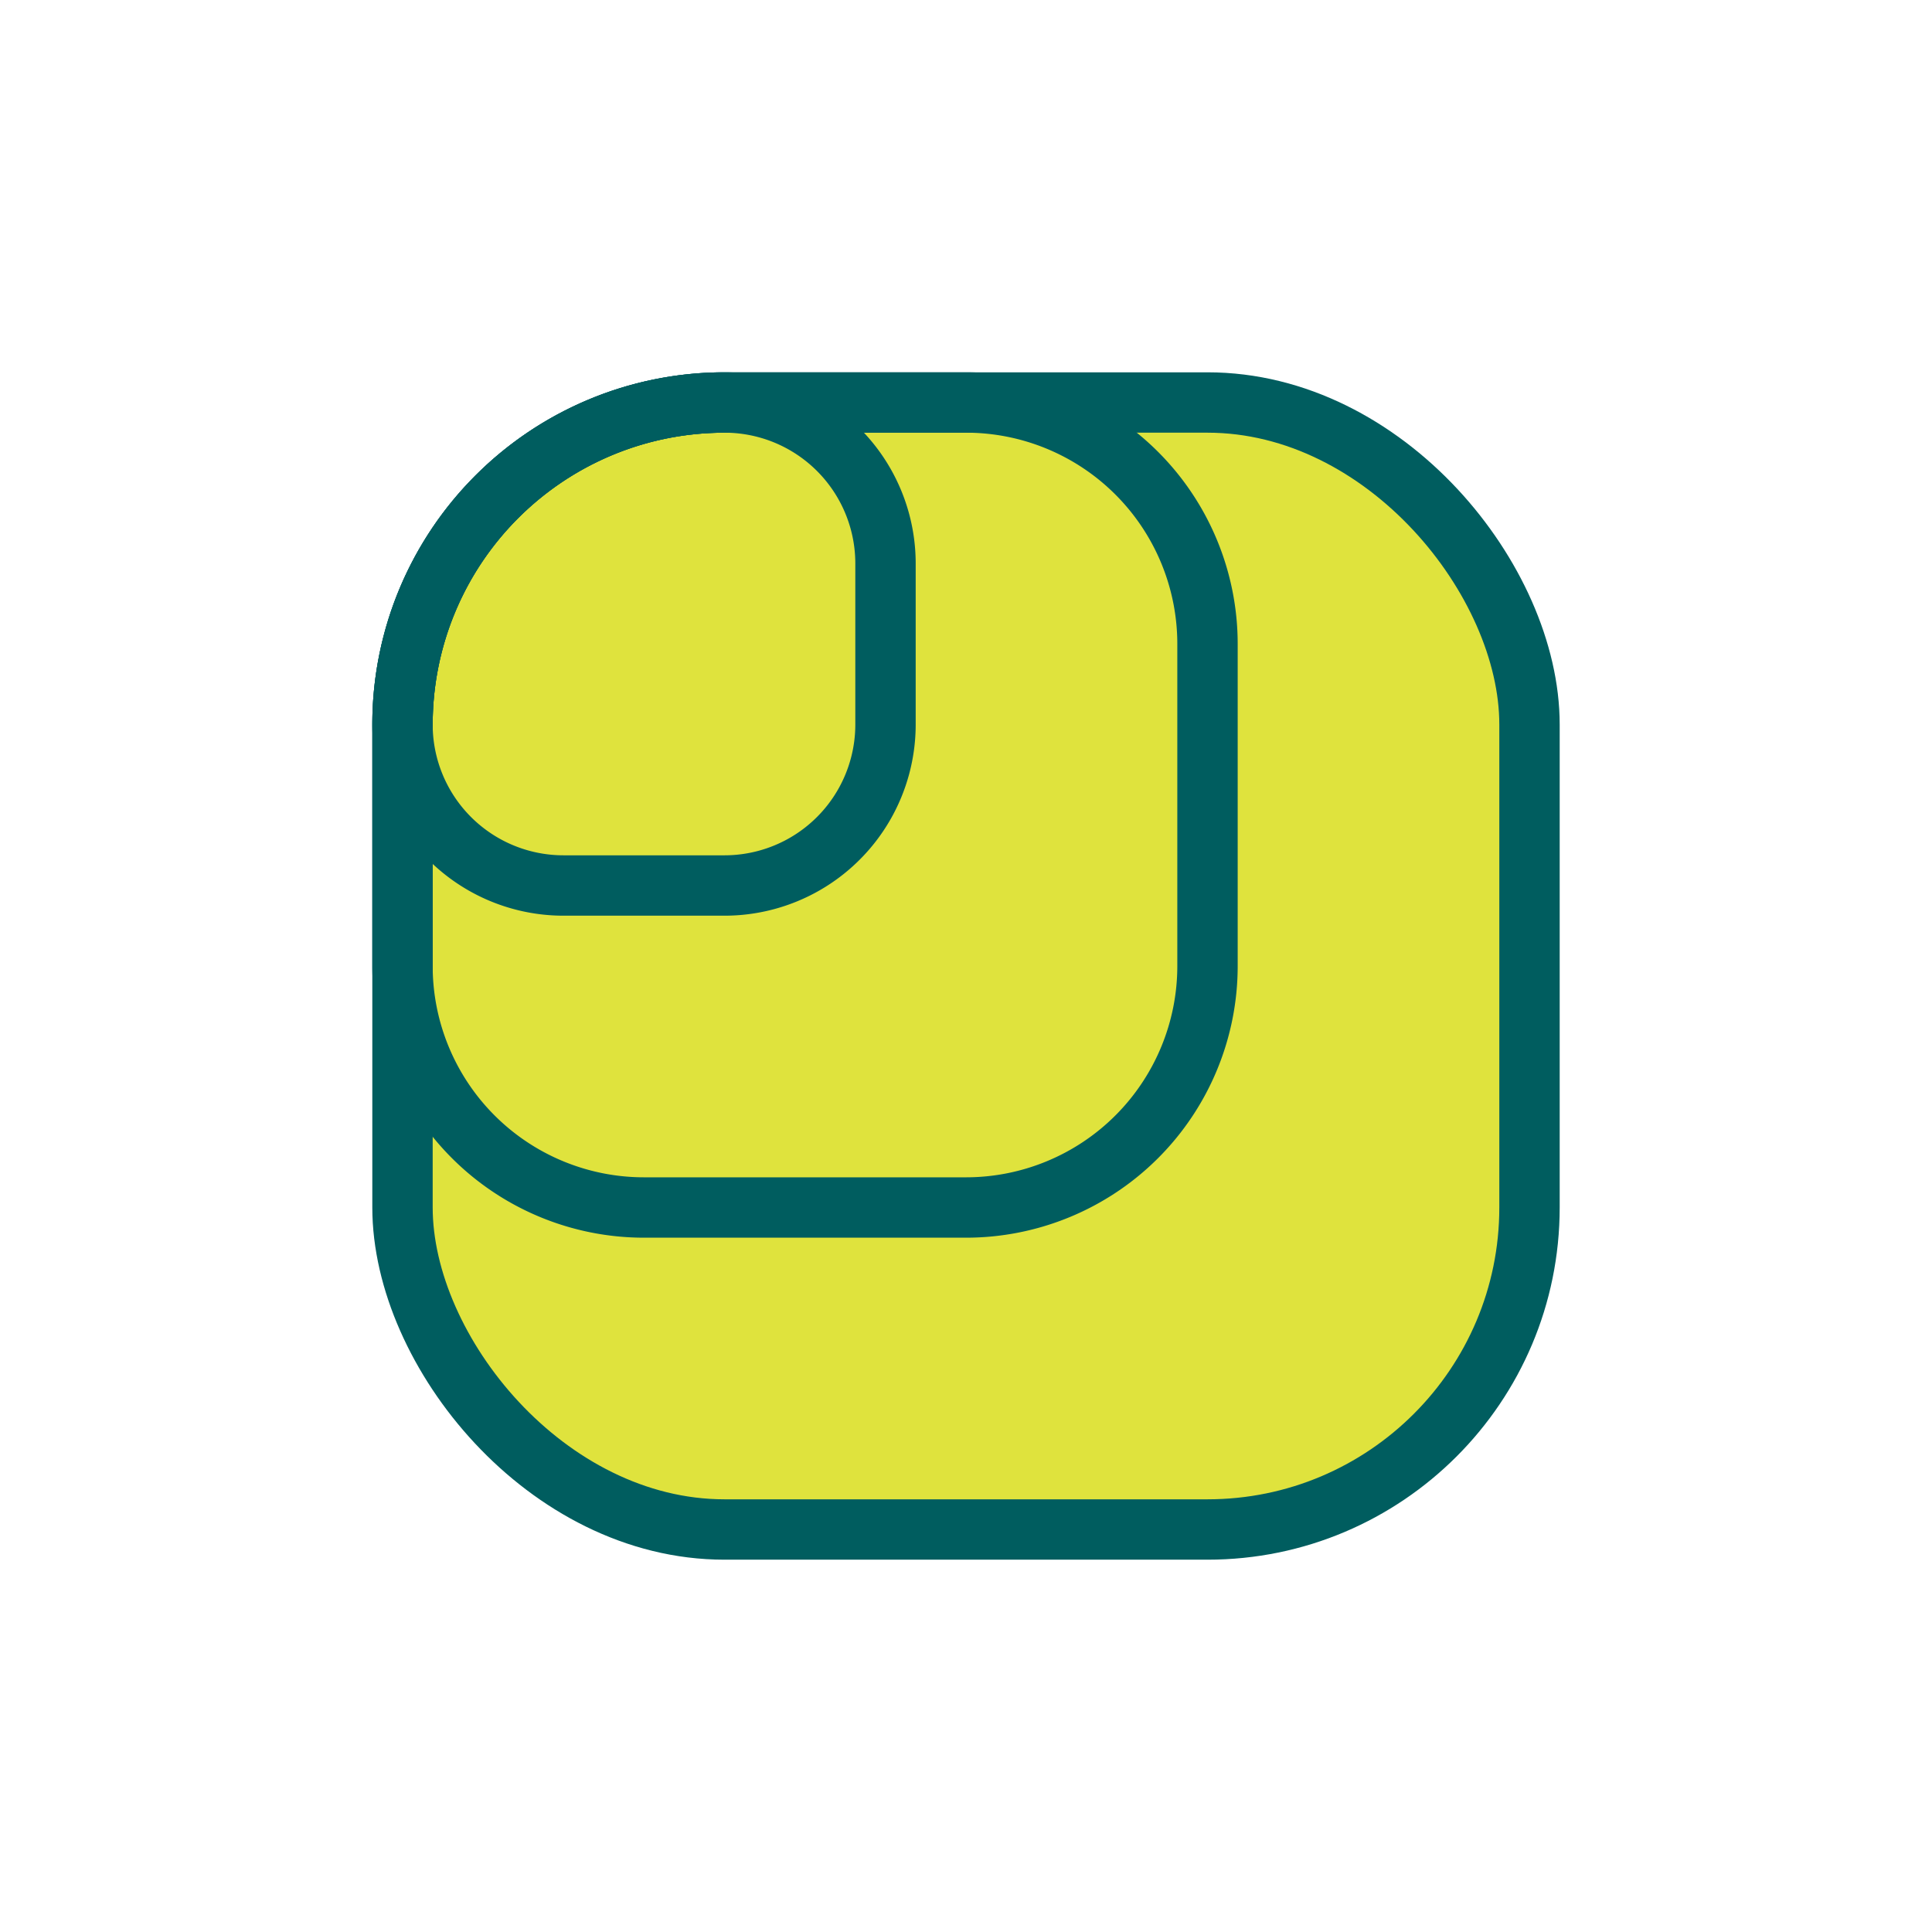
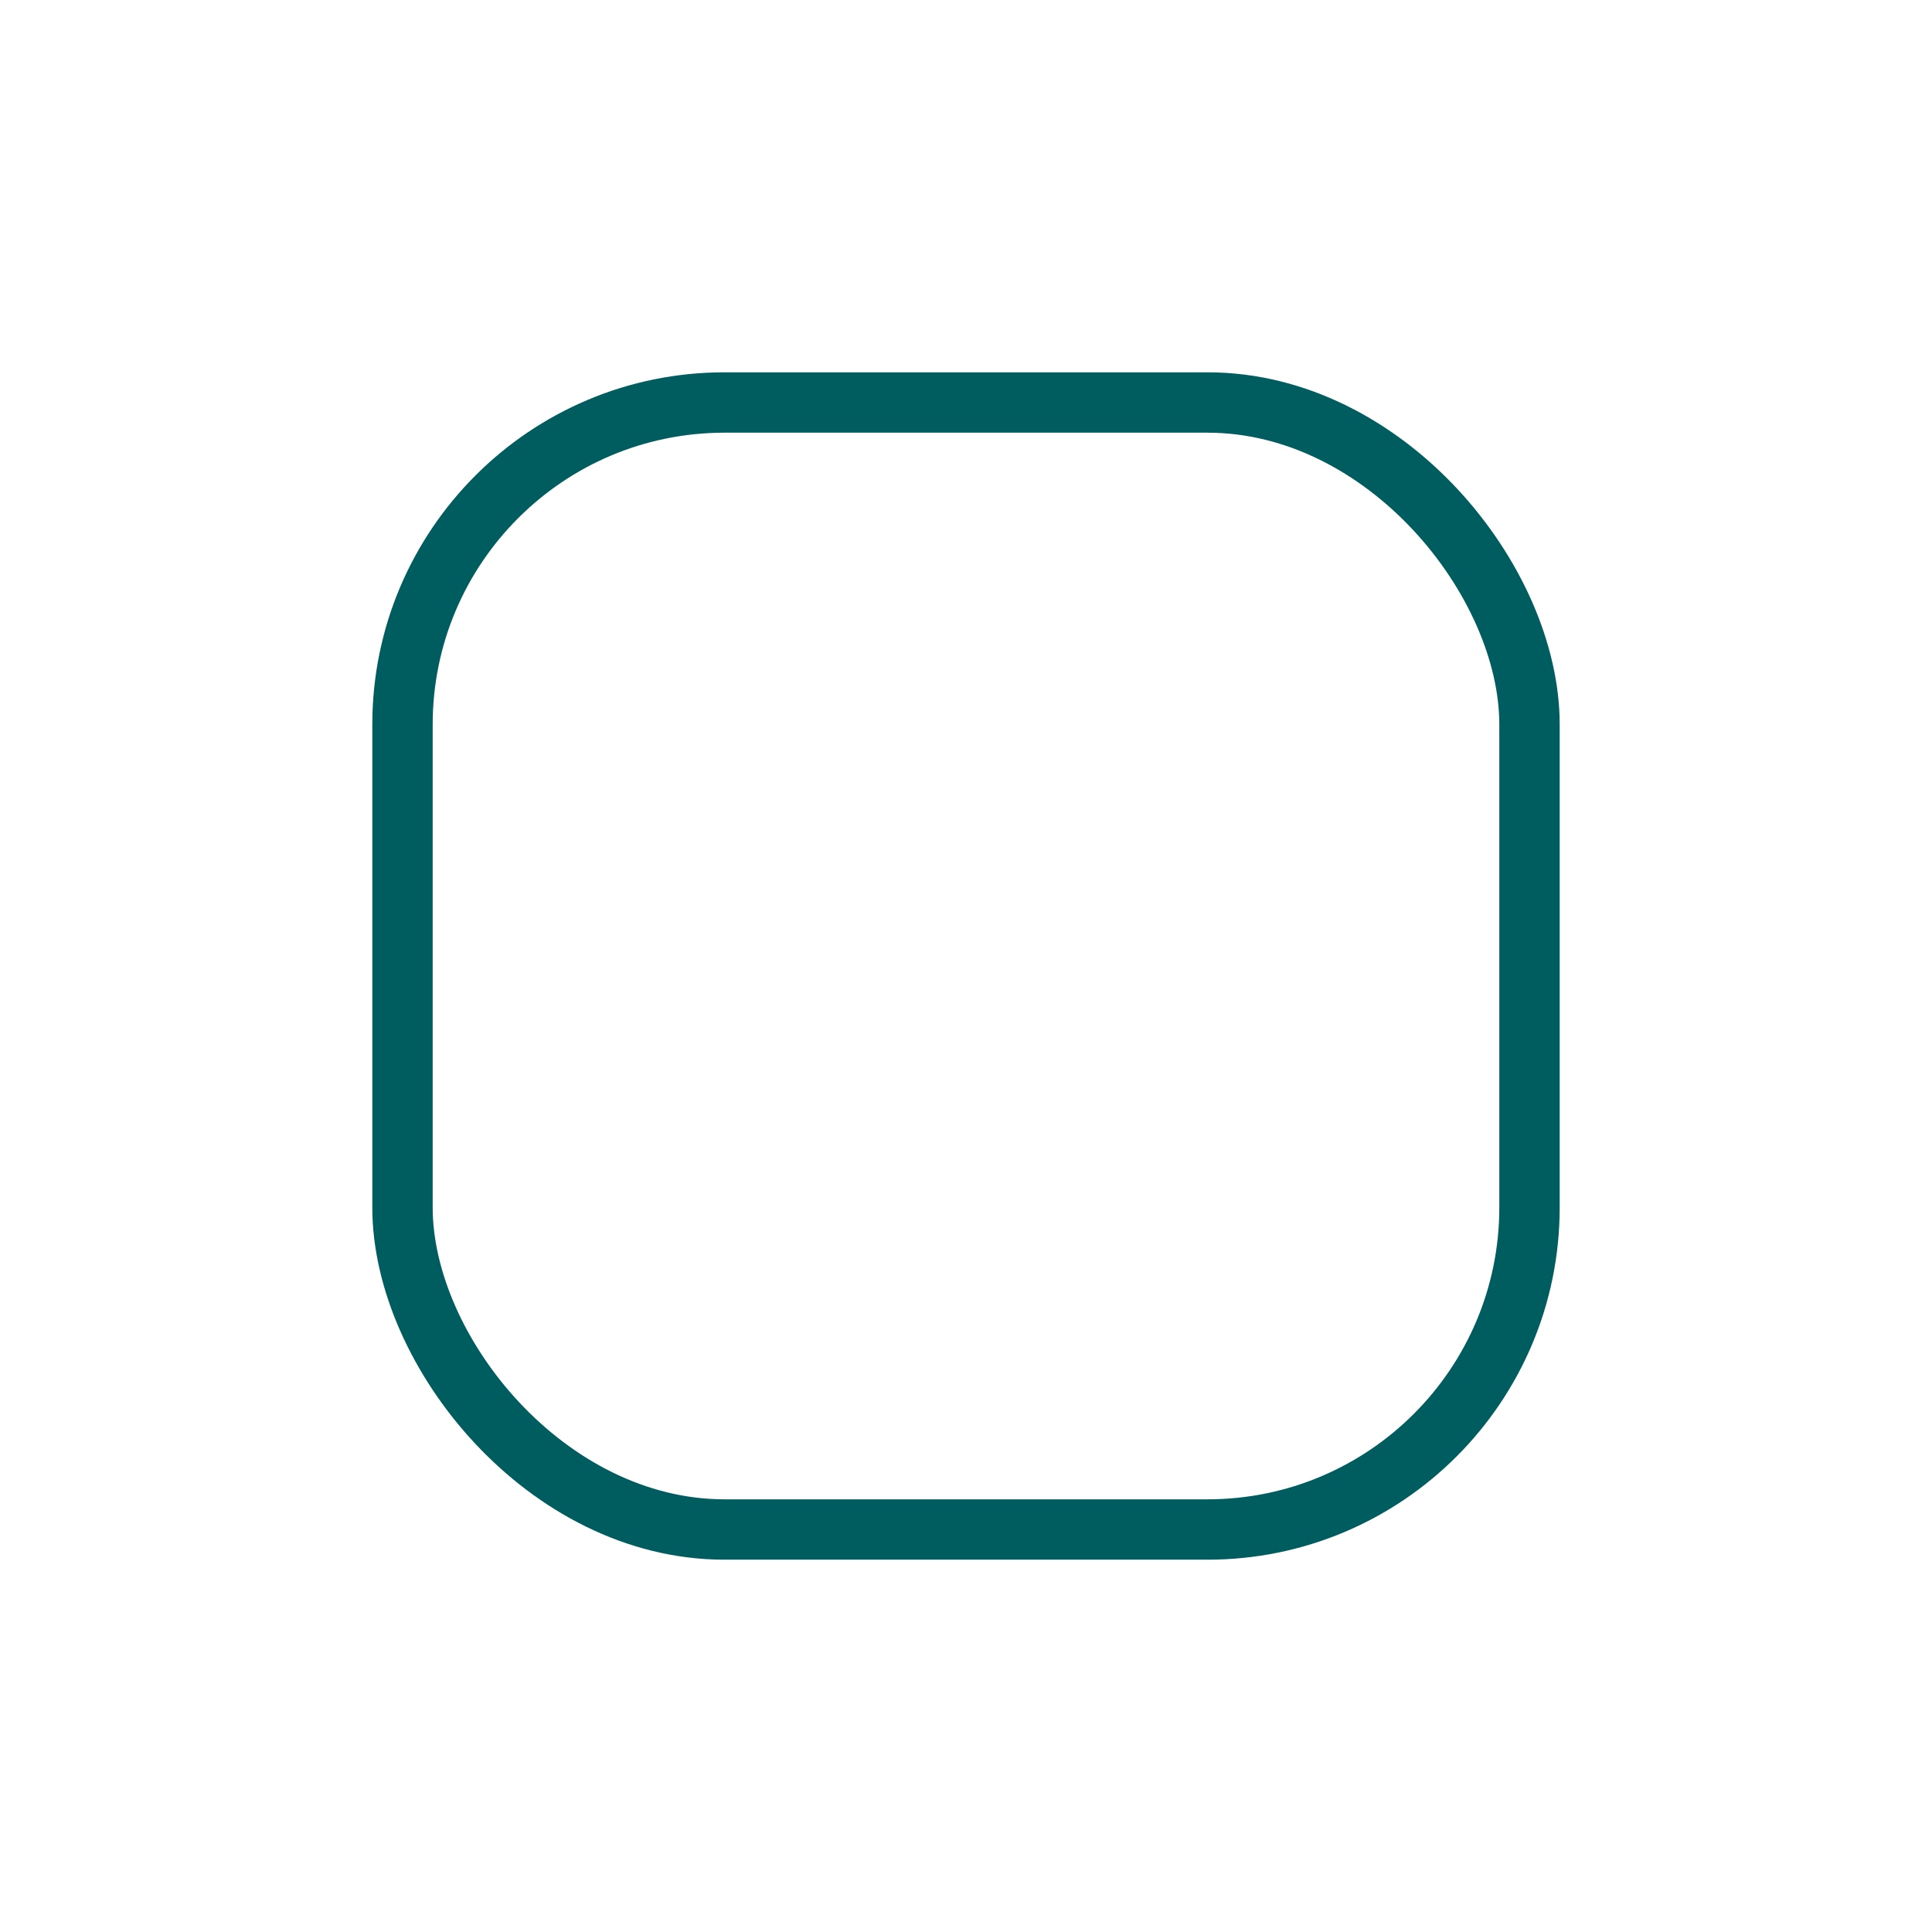
<svg xmlns="http://www.w3.org/2000/svg" id="Duo_Tone" data-name="Duo Tone" viewBox="0 0 24 24">
  <defs>
    <style>.cls-1{fill:#dfe33d;}.cls-2{fill:none;stroke:#005d5f;stroke-linecap:round;stroke-linejoin:round;stroke-width:0.75px;}</style>
  </defs>
  <title>Maynuu_icons_Update_1832021</title>
-   <rect class="cls-1" x="5" y="5" width="14" height="14" rx="4" />
  <rect class="cls-2" x="5" y="5" width="14" height="14" rx="4" />
-   <path class="cls-2" d="M9,5h3a3,3,0,0,1,3,3v4a3,3,0,0,1-3,3H8a3,3,0,0,1-3-3V9A4,4,0,0,1,9,5Z" />
-   <path class="cls-2" d="M9,5H9a2,2,0,0,1,2,2V9a2,2,0,0,1-2,2H7A2,2,0,0,1,5,9V9A4,4,0,0,1,9,5Z" />
</svg>